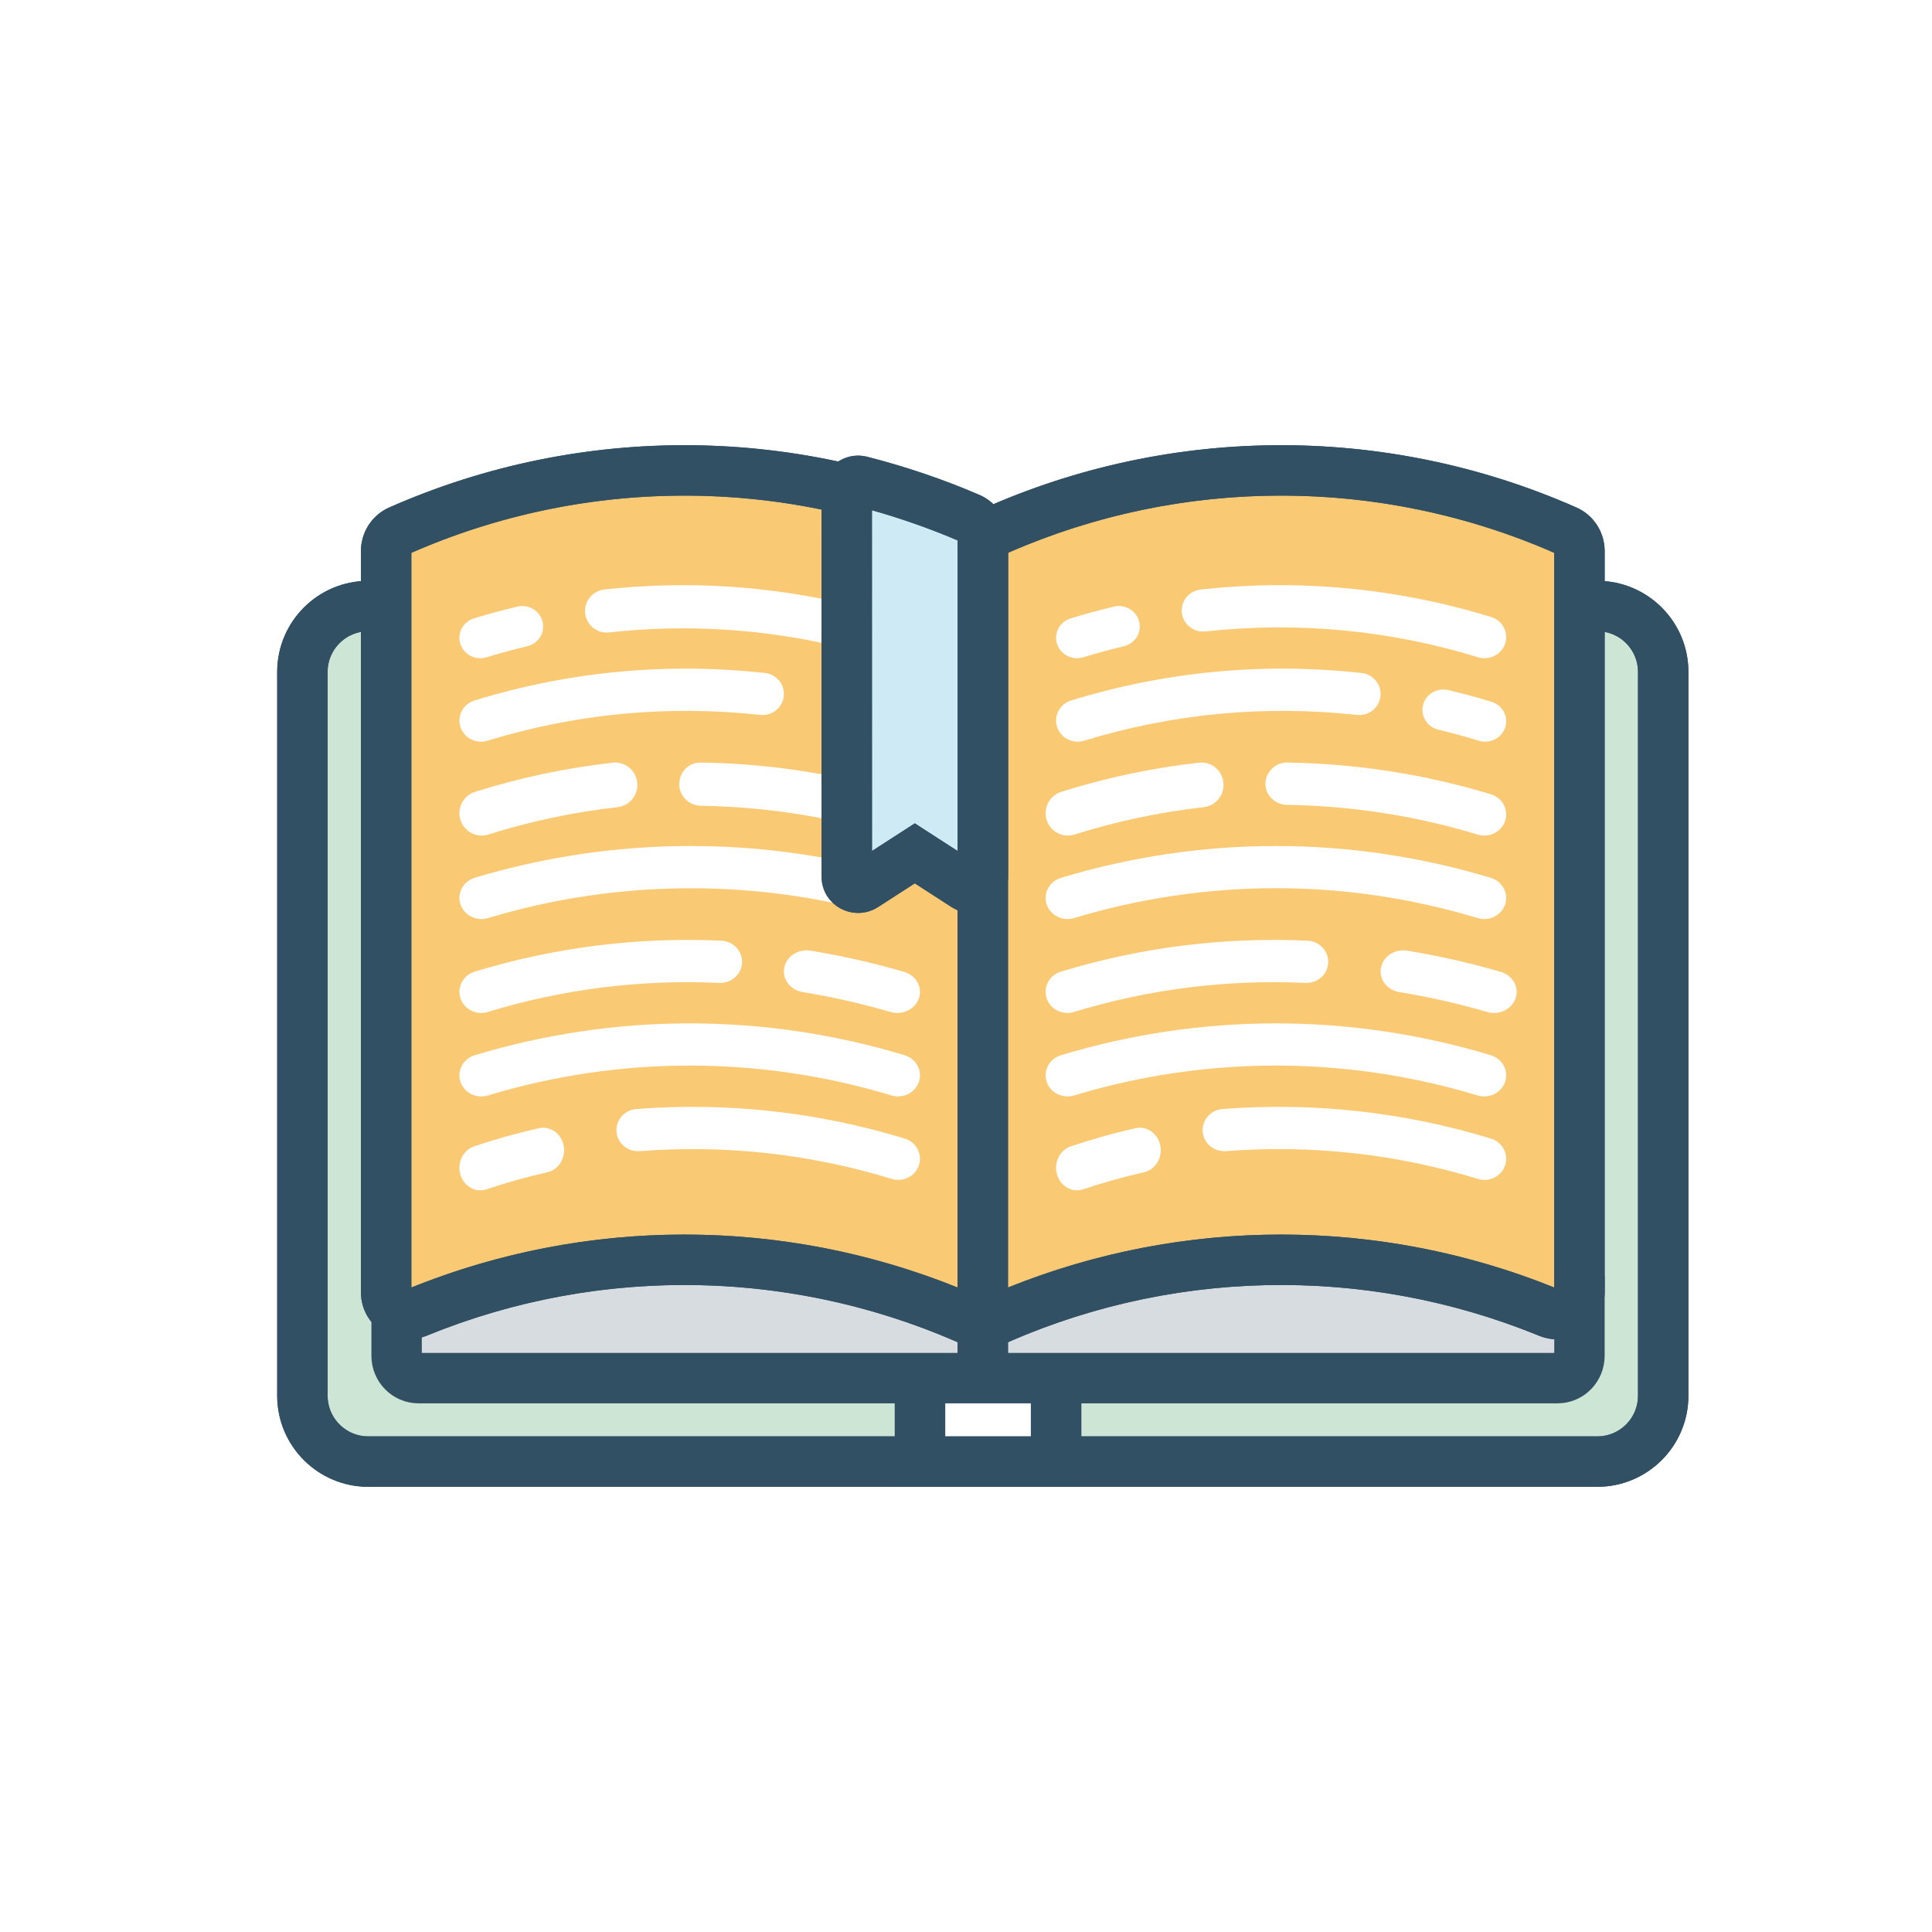
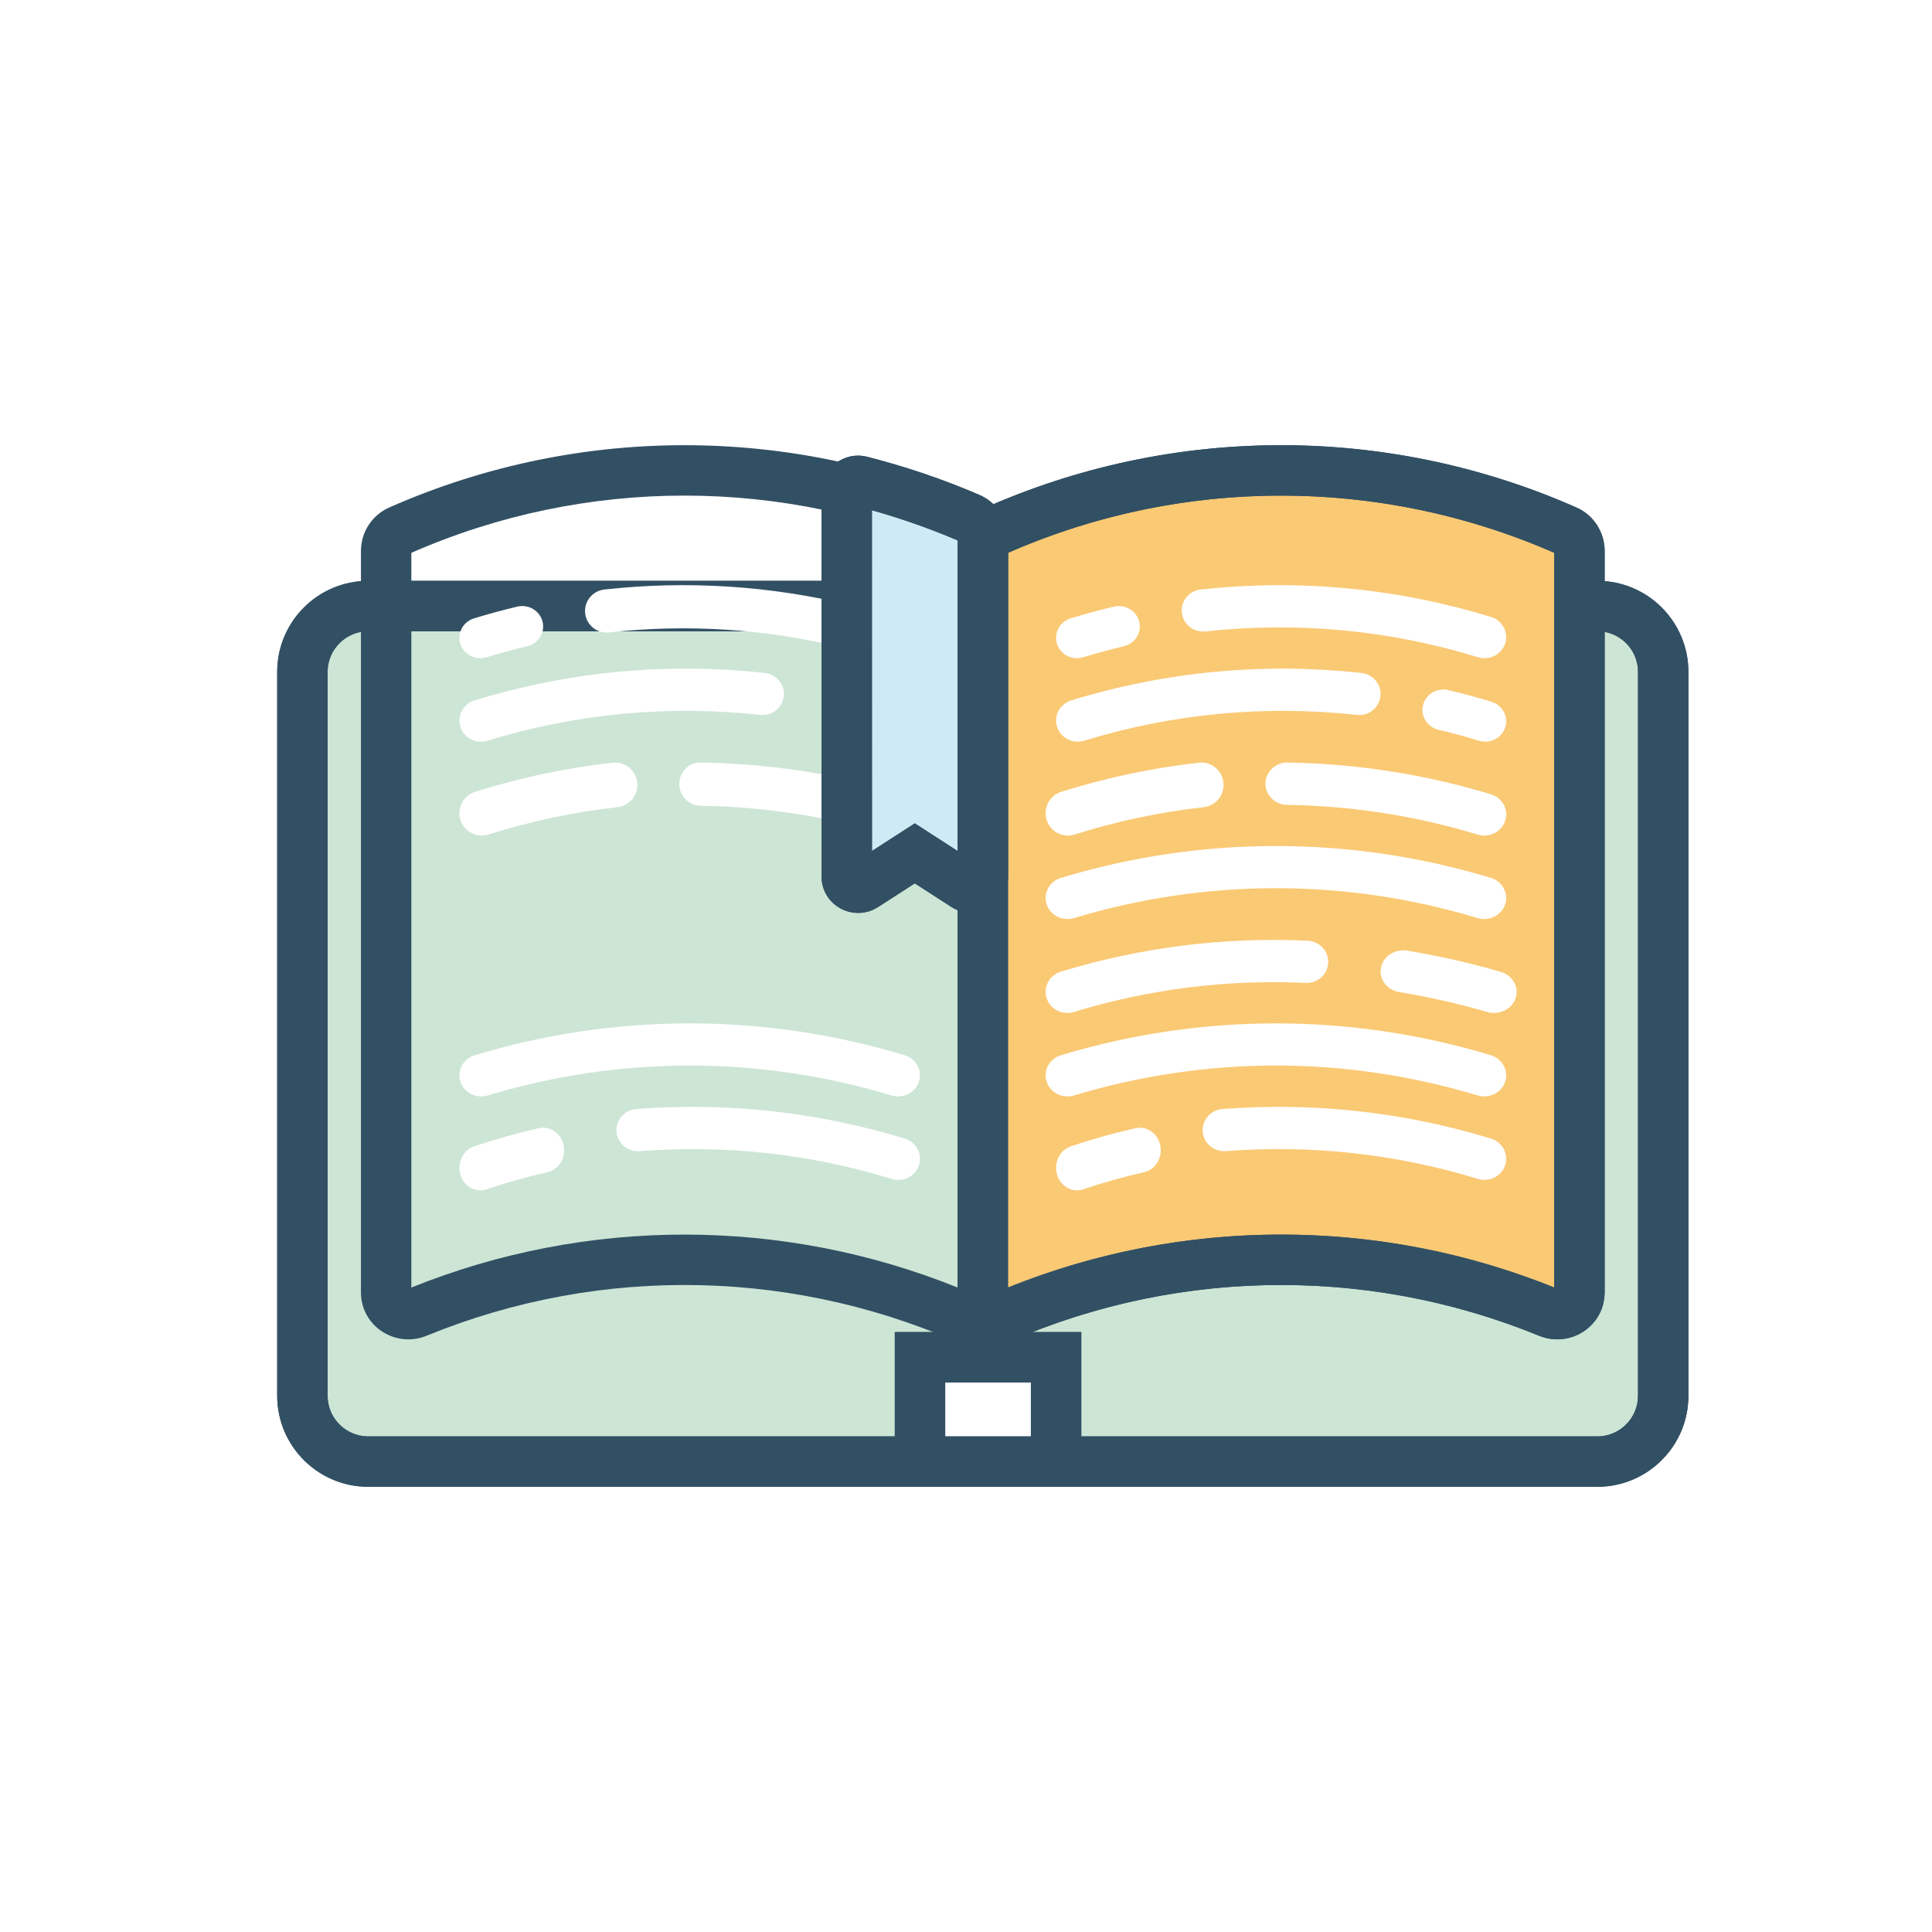
<svg xmlns="http://www.w3.org/2000/svg" width="115px" height="115px" viewBox="0 0 115 115" version="1.1">
  <title>book store</title>
  <desc>Created with Sketch.</desc>
  <g id="book-store" stroke="none" stroke-width="1" fill="none" fill-rule="evenodd">
    <rect fill="#FFFFFF" x="0" y="0" width="115" height="115" />
    <g id="open-book-2" transform="translate(15.51, 26)" fill-rule="nonzero">
      <g id="open-book" transform="translate(0.49, 0)">
        <path d="M79.081,10.074 L5.919,10.074 C3.758,10.074 2,11.831 2,13.991 L2,57.083 C2,59.243 3.758,61 5.919,61 L79.081,61 C81.242,61 83,59.243 83,57.083 L83,13.991 C83,11.831 81.242,10.074 79.081,10.074 Z" id="Path" stroke="#325064" stroke-width="3" fill="#CDE5D5" />
        <path d="M79.081,8.574 L5.919,8.574 C2.93,8.574 0.5,11.002 0.5,13.991 L0.5,57.083 C0.5,60.071 2.93,62.5 5.919,62.5 L79.081,62.5 C82.07,62.5 84.5,60.071 84.5,57.083 L84.5,13.991 C84.5,11.002 82.07,8.574 79.081,8.574 Z M79.081,11.574 C80.414,11.574 81.5,12.66 81.5,13.991 L81.5,57.083 C81.5,58.414 80.414,59.5 79.081,59.5 L5.919,59.5 C4.586,59.5 3.5,58.414 3.5,57.083 L3.5,13.991 C3.5,12.66 4.586,11.574 5.919,11.574 L79.081,11.574 Z" id="Path" fill="#325064" />
        <rect id="Rectangle" stroke="#325064" stroke-width="3" fill="#FFFFFF" x="38.762" y="54.789" width="8.1" height="6.211" />
        <path d="M37.262,53.289 L48.362,53.289 L48.362,62.5 L37.262,62.5 L37.262,53.289 Z M40.262,59.5 L45.362,59.5 L45.362,56.289 L40.262,56.289 L40.262,59.5 Z" id="Rectangle" fill="#325064" />
-         <path d="M78.015,50.708 L78.015,54.701 C78.015,55.436 77.432,56.032 76.712,56.032 L8.912,56.032 C8.191,56.032 7.608,55.436 7.608,54.701 L7.608,50.708 L15.395,46.716 L46.687,48.047 L72.764,46.716 L78.015,50.708 Z" id="Path" stroke="#325064" stroke-width="3" fill="#D6DCE0" />
-         <path d="M8.83,52.118 C19.639,47.69 31.863,47.96 42.5,52.926 L42.5,5.939 C31.512,0.808 18.831,0.69 7.766,5.584 C7.29,5.794 6.985,6.272 6.985,6.79 L6.985,50.925 C6.985,51.868 7.952,52.478 8.83,52.118 Z" id="Path" stroke="#325064" stroke-width="3" fill="#FAC974" />
        <path d="M41.865,54.285 L44,55.282 L44,4.983 L43.135,4.579 C31.763,-0.73 18.63,-0.861 7.159,4.212 C6.14,4.663 5.485,5.679 5.485,6.79 L5.485,50.925 C5.485,52.946 7.544,54.266 9.399,53.506 C19.841,49.229 31.628,49.505 41.865,54.285 Z M8.485,6.906 C18.847,2.361 30.654,2.368 41,6.906 L41,50.639 C30.595,46.444 18.925,46.43 8.485,50.639 L8.485,6.906 Z" id="Path" fill="#325064" />
        <path d="M42.5,52.926 C53.137,47.96 65.361,47.69 76.17,52.118 C77.048,52.478 78.015,51.868 78.015,50.925 L78.015,6.79 C78.015,6.272 77.71,5.794 77.234,5.584 C66.169,0.69 53.487,0.808 42.5,5.939 L42.5,52.926 Z" id="Path" stroke="#325064" stroke-width="3" fill="#FAC974" />
        <path d="M43.135,54.285 C53.372,49.505 65.159,49.229 75.601,53.506 C77.456,54.266 79.515,52.946 79.515,50.925 L79.515,6.79 C79.515,5.679 78.86,4.663 77.841,4.212 C66.37,-0.861 53.236,-0.73 41.865,4.579 L41,4.983 L41,55.282 L43.135,54.285 Z M44,6.906 C54.346,2.368 66.153,2.361 76.515,6.906 L76.515,50.639 C66.074,46.43 54.405,46.444 44,50.639 L44,6.906 Z" id="Path" fill="#325064" />
        <path d="M48.108,44.853 C47.577,44.853 47.086,44.487 46.919,43.915 C46.713,43.209 47.078,42.458 47.734,42.236 C48.995,41.811 50.292,41.447 51.591,41.155 C52.262,41.004 52.924,41.466 53.066,42.191 C53.207,42.914 52.776,43.623 52.102,43.775 C50.882,44.05 49.664,44.391 48.481,44.791 C48.357,44.832 48.231,44.853 48.108,44.853 Z" id="Path" fill="#FFFFFF" />
        <path d="M72.363,44.232 C72.236,44.232 72.105,44.213 71.976,44.173 C67.106,42.684 62.058,42.126 56.977,42.52 C56.257,42.57 55.645,42.058 55.589,41.366 C55.533,40.673 56.063,40.068 56.773,40.013 C62.196,39.598 67.565,40.188 72.75,41.774 C73.429,41.983 73.808,42.688 73.594,43.351 C73.422,43.888 72.912,44.232 72.363,44.232 Z" id="Path" fill="#FFFFFF" />
        <path d="M72.348,39.263 C72.219,39.263 72.087,39.244 71.957,39.205 C64.098,36.833 55.794,36.833 47.935,39.205 C47.245,39.413 46.513,39.045 46.299,38.384 C46.083,37.723 46.465,37.018 47.153,36.811 C55.524,34.284 64.369,34.284 72.74,36.811 C73.427,37.018 73.809,37.723 73.594,38.384 C73.419,38.92 72.904,39.263 72.348,39.263 Z" id="Path" fill="#FFFFFF" />
        <path d="M47.533,34.295 C46.982,34.295 46.471,33.951 46.298,33.414 C46.084,32.751 46.463,32.045 47.145,31.837 C51.908,30.384 56.85,29.766 61.829,29.993 C62.542,30.026 63.094,30.615 63.06,31.309 C63.027,32.004 62.431,32.535 61.705,32.506 C57.033,32.291 52.392,32.872 47.92,34.237 C47.792,34.276 47.66,34.295 47.533,34.295 Z" id="Path" fill="#FFFFFF" />
        <path d="M72.927,34.295 C72.794,34.295 72.656,34.276 72.522,34.237 C70.817,33.74 69.057,33.341 67.292,33.053 C66.558,32.933 66.067,32.284 66.198,31.603 C66.327,30.923 67.028,30.467 67.761,30.588 C69.641,30.895 71.514,31.319 73.332,31.849 C74.042,32.056 74.438,32.758 74.215,33.418 C74.034,33.953 73.501,34.295 72.927,34.295 Z" id="Path" fill="#FFFFFF" />
        <path d="M72.348,28.705 C72.219,28.705 72.087,28.686 71.957,28.647 C64.098,26.275 55.794,26.275 47.935,28.647 C47.245,28.853 46.513,28.486 46.299,27.826 C46.083,27.165 46.465,26.461 47.153,26.253 C55.524,23.726 64.369,23.726 72.74,26.253 C73.427,26.461 73.809,27.165 73.594,27.826 C73.419,28.362 72.904,28.705 72.348,28.705 Z" id="Path" fill="#FFFFFF" />
        <path d="M47.562,23.737 C46.999,23.737 46.476,23.373 46.299,22.804 C46.081,22.102 46.469,21.354 47.165,21.134 C49.829,20.293 52.585,19.709 55.361,19.399 C56.097,19.31 56.743,19.846 56.823,20.575 C56.903,21.306 56.379,21.965 55.653,22.046 C53.048,22.337 50.458,22.885 47.959,23.675 C47.827,23.717 47.693,23.737 47.562,23.737 Z" id="Path" fill="#FFFFFF" />
        <path d="M72.351,23.737 C72.222,23.737 72.09,23.718 71.96,23.678 C68.282,22.562 64.462,21.966 60.606,21.908 C59.886,21.897 59.312,21.325 59.323,20.63 C59.335,19.936 59.963,19.351 60.646,19.391 C64.754,19.454 68.824,20.089 72.741,21.278 C73.427,21.486 73.809,22.192 73.594,22.855 C73.418,23.393 72.905,23.737 72.351,23.737 Z" id="Path" fill="#FFFFFF" />
        <path d="M48.149,18.147 C47.601,18.147 47.093,17.804 46.921,17.267 C46.708,16.605 47.085,15.9 47.763,15.692 C53.374,13.972 59.181,13.42 65.031,14.055 C65.738,14.131 66.247,14.753 66.169,15.442 C66.091,16.131 65.467,16.641 64.747,16.552 C59.259,15.958 53.803,16.474 48.535,18.089 C48.407,18.128 48.276,18.147 48.149,18.147 Z" id="Path" fill="#FFFFFF" />
        <path d="M72.408,18.147 C72.285,18.147 72.158,18.129 72.034,18.091 C71.243,17.849 70.432,17.629 69.62,17.436 C68.952,17.277 68.542,16.62 68.705,15.969 C68.868,15.317 69.537,14.919 70.211,15.077 C71.074,15.282 71.938,15.516 72.781,15.774 C73.437,15.975 73.802,16.657 73.596,17.297 C73.43,17.815 72.938,18.147 72.408,18.147 Z" id="Path" fill="#FFFFFF" />
        <path d="M48.108,13.179 C47.577,13.179 47.086,12.846 46.919,12.328 C46.713,11.687 47.078,11.006 47.736,10.806 C48.592,10.544 49.457,10.31 50.305,10.109 C50.969,9.949 51.647,10.35 51.81,11.002 C51.974,11.653 51.562,12.31 50.894,12.468 C50.098,12.657 49.286,12.877 48.48,13.123 C48.356,13.16 48.231,13.179 48.108,13.179 Z" id="Path" fill="#FFFFFF" />
        <path d="M72.366,13.179 C72.239,13.179 72.108,13.16 71.98,13.121 C66.711,11.505 61.258,10.99 55.769,11.583 C55.057,11.668 54.424,11.162 54.346,10.474 C54.268,9.784 54.778,9.163 55.484,9.087 C61.332,8.452 67.14,9.004 72.752,10.723 C73.43,10.931 73.807,11.637 73.595,12.299 C73.422,12.835 72.914,13.179 72.366,13.179 Z" id="Path" fill="#FFFFFF" />
        <path d="M12.592,44.853 C12.062,44.853 11.57,44.487 11.403,43.915 C11.198,43.209 11.563,42.458 12.219,42.236 C13.48,41.811 14.777,41.447 16.075,41.155 C16.748,41.004 17.409,41.466 17.55,42.191 C17.691,42.914 17.261,43.623 16.586,43.775 C15.367,44.05 14.149,44.391 12.966,44.791 C12.842,44.832 12.715,44.853 12.592,44.853 Z" id="Path" fill="#FFFFFF" />
        <path d="M37.471,44.232 C37.343,44.232 37.212,44.213 37.084,44.173 C32.215,42.684 27.166,42.126 22.085,42.52 C21.354,42.57 20.753,42.058 20.696,41.366 C20.641,40.673 21.17,40.068 21.881,40.013 C27.303,39.598 32.671,40.188 37.858,41.774 C38.537,41.983 38.915,42.688 38.702,43.351 C38.529,43.888 38.02,44.232 37.471,44.232 Z" id="Path" fill="#FFFFFF" />
        <path d="M37.456,39.263 C37.327,39.263 37.194,39.244 37.065,39.205 C29.206,36.833 20.901,36.833 13.043,39.205 C12.35,39.413 11.62,39.045 11.406,38.384 C11.191,37.723 11.573,37.018 12.26,36.811 C20.631,34.284 29.476,34.284 37.847,36.811 C38.534,37.018 38.917,37.723 38.701,38.384 C38.527,38.92 38.012,39.263 37.456,39.263 Z" id="Path" fill="#FFFFFF" />
-         <path d="M12.64,34.295 C12.089,34.295 11.579,33.951 11.406,33.414 C11.192,32.751 11.571,32.045 12.252,31.837 C17.015,30.384 21.962,29.766 26.937,29.993 C27.65,30.026 28.202,30.615 28.168,31.309 C28.134,32.004 27.531,32.535 26.813,32.506 C22.14,32.291 17.499,32.872 13.028,34.237 C12.899,34.276 12.768,34.295 12.64,34.295 Z" id="Path" fill="#FFFFFF" />
-         <path d="M37.411,34.295 C37.278,34.295 37.141,34.276 37.007,34.237 C35.301,33.74 33.542,33.341 31.777,33.053 C31.042,32.933 30.552,32.284 30.683,31.603 C30.81,30.923 31.514,30.467 32.246,30.588 C34.126,30.895 35.999,31.319 37.816,31.849 C38.527,32.056 38.922,32.758 38.699,33.418 C38.519,33.953 37.986,34.295 37.411,34.295 Z" id="Path" fill="#FFFFFF" />
-         <path d="M12.658,28.705 C12.1,28.705 11.582,28.361 11.406,27.824 C11.19,27.162 11.574,26.455 12.265,26.247 C19.721,24.003 27.677,23.753 35.267,25.525 C35.972,25.69 36.403,26.37 36.232,27.045 C36.06,27.719 35.347,28.13 34.647,27.969 C27.52,26.303 20.052,26.539 13.051,28.647 C12.921,28.686 12.787,28.705 12.658,28.705 Z" id="Path" fill="#FFFFFF" />
        <path d="M12.67,23.737 C12.107,23.737 11.584,23.373 11.407,22.804 C11.189,22.102 11.576,21.354 12.273,21.134 C14.936,20.293 17.693,19.709 20.468,19.399 C21.199,19.31 21.85,19.846 21.93,20.575 C22.01,21.306 21.487,21.965 20.76,22.046 C18.155,22.337 15.566,22.885 13.067,23.675 C12.935,23.717 12.801,23.737 12.67,23.737 Z" id="Path" fill="#FFFFFF" />
        <path d="M34.955,23.116 C34.852,23.116 34.746,23.104 34.642,23.079 C31.726,22.385 28.726,22.009 25.726,21.963 C24.999,21.952 24.419,21.367 24.431,20.657 C24.442,19.948 25.01,19.35 25.767,19.392 C28.963,19.441 32.158,19.841 35.264,20.581 C35.971,20.749 36.404,21.444 36.231,22.134 C36.085,22.722 35.547,23.116 34.955,23.116 Z" id="Path" fill="#FFFFFF" />
        <path d="M12.634,18.147 C12.086,18.147 11.578,17.804 11.405,17.267 C11.193,16.605 11.57,15.9 12.248,15.692 C17.86,13.972 23.667,13.42 29.516,14.055 C30.222,14.131 30.732,14.753 30.654,15.442 C30.576,16.131 29.947,16.641 29.231,16.552 C23.744,15.958 18.288,16.474 13.02,18.089 C12.892,18.128 12.761,18.147 12.634,18.147 Z" id="Path" fill="#FFFFFF" />
        <path d="M12.593,13.179 C12.062,13.179 11.57,12.846 11.403,12.328 C11.198,11.687 11.563,11.006 12.22,10.806 C13.077,10.544 13.941,10.31 14.789,10.109 C15.453,9.949 16.132,10.35 16.295,11.002 C16.458,11.653 16.047,12.31 15.379,12.468 C14.583,12.657 13.771,12.877 12.965,13.123 C12.841,13.16 12.716,13.179 12.593,13.179 Z" id="Path" fill="#FFFFFF" />
        <path d="M34.353,12.558 C34.252,12.558 34.148,12.546 34.046,12.521 C29.523,11.428 24.885,11.134 20.26,11.643 C19.55,11.729 18.909,11.213 18.831,10.508 C18.753,9.803 19.264,9.168 19.975,9.09 C24.899,8.546 29.842,8.862 34.657,10.025 C35.352,10.193 35.778,10.888 35.609,11.578 C35.465,12.165 34.935,12.558 34.353,12.558 Z" id="Path" fill="#FFFFFF" />
        <path d="M34.404,26.188 C34.404,26.709 35.004,27.021 35.453,26.731 L38.452,24.795 L41.451,26.731 C41.899,27.021 42.5,26.71 42.5,26.188 L42.5,6.038 C42.5,5.521 42.189,5.045 41.702,4.835 C39.601,3.93 37.442,3.204 35.248,2.643 C34.82,2.533 34.4,2.854 34.4,3.282 L34.404,26.188 Z" id="Path" stroke="#325064" stroke-width="3" fill="#CEEBF5" />
        <path d="M40.637,27.991 C42.069,28.916 44,27.915 44,26.188 L44,6.038 C44,4.918 43.329,3.902 42.295,3.457 C40.153,2.534 37.922,1.779 35.62,1.189 C34.253,0.84 32.899,1.864 32.9,3.283 L32.904,26.188 C32.904,27.915 34.834,28.916 36.266,27.991 L38.452,26.58 L40.637,27.991 Z M35.9,4.371 C37.652,4.865 39.354,5.463 41,6.166 L41,24.655 L38.452,23.009 L35.903,24.655 L35.9,4.371 Z" id="Path" fill="#325064" />
      </g>
    </g>
  </g>
</svg>